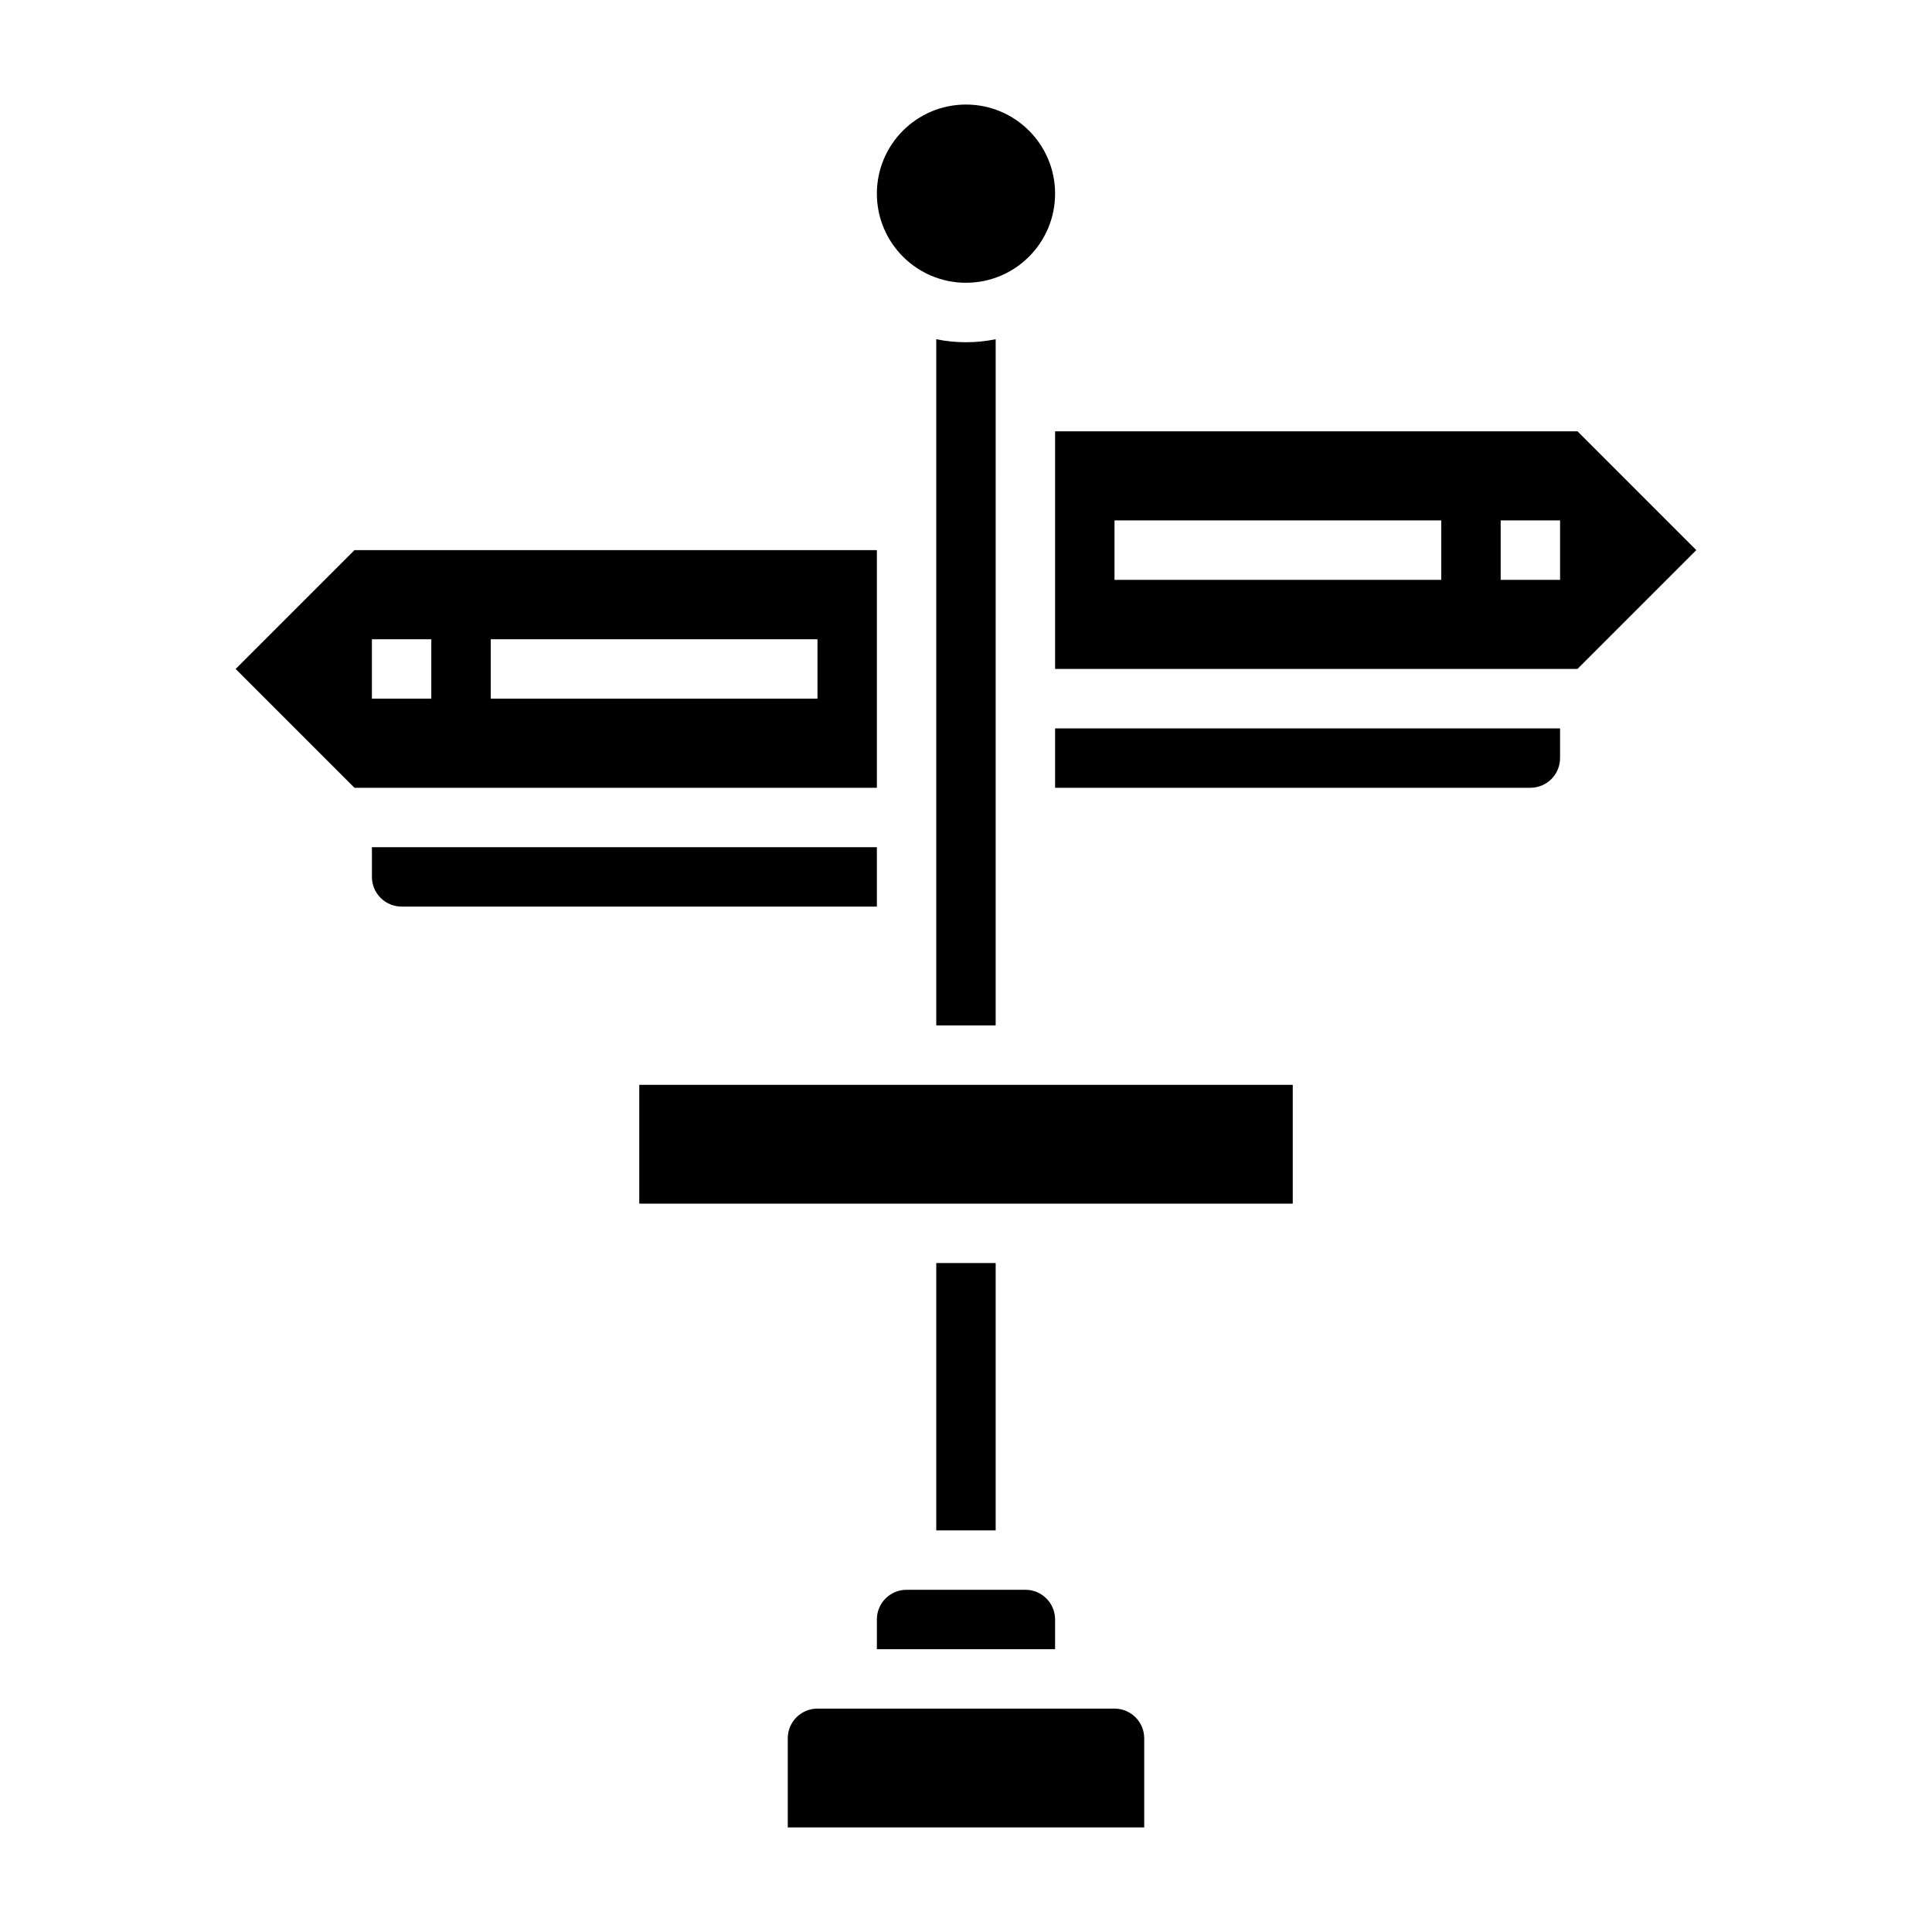
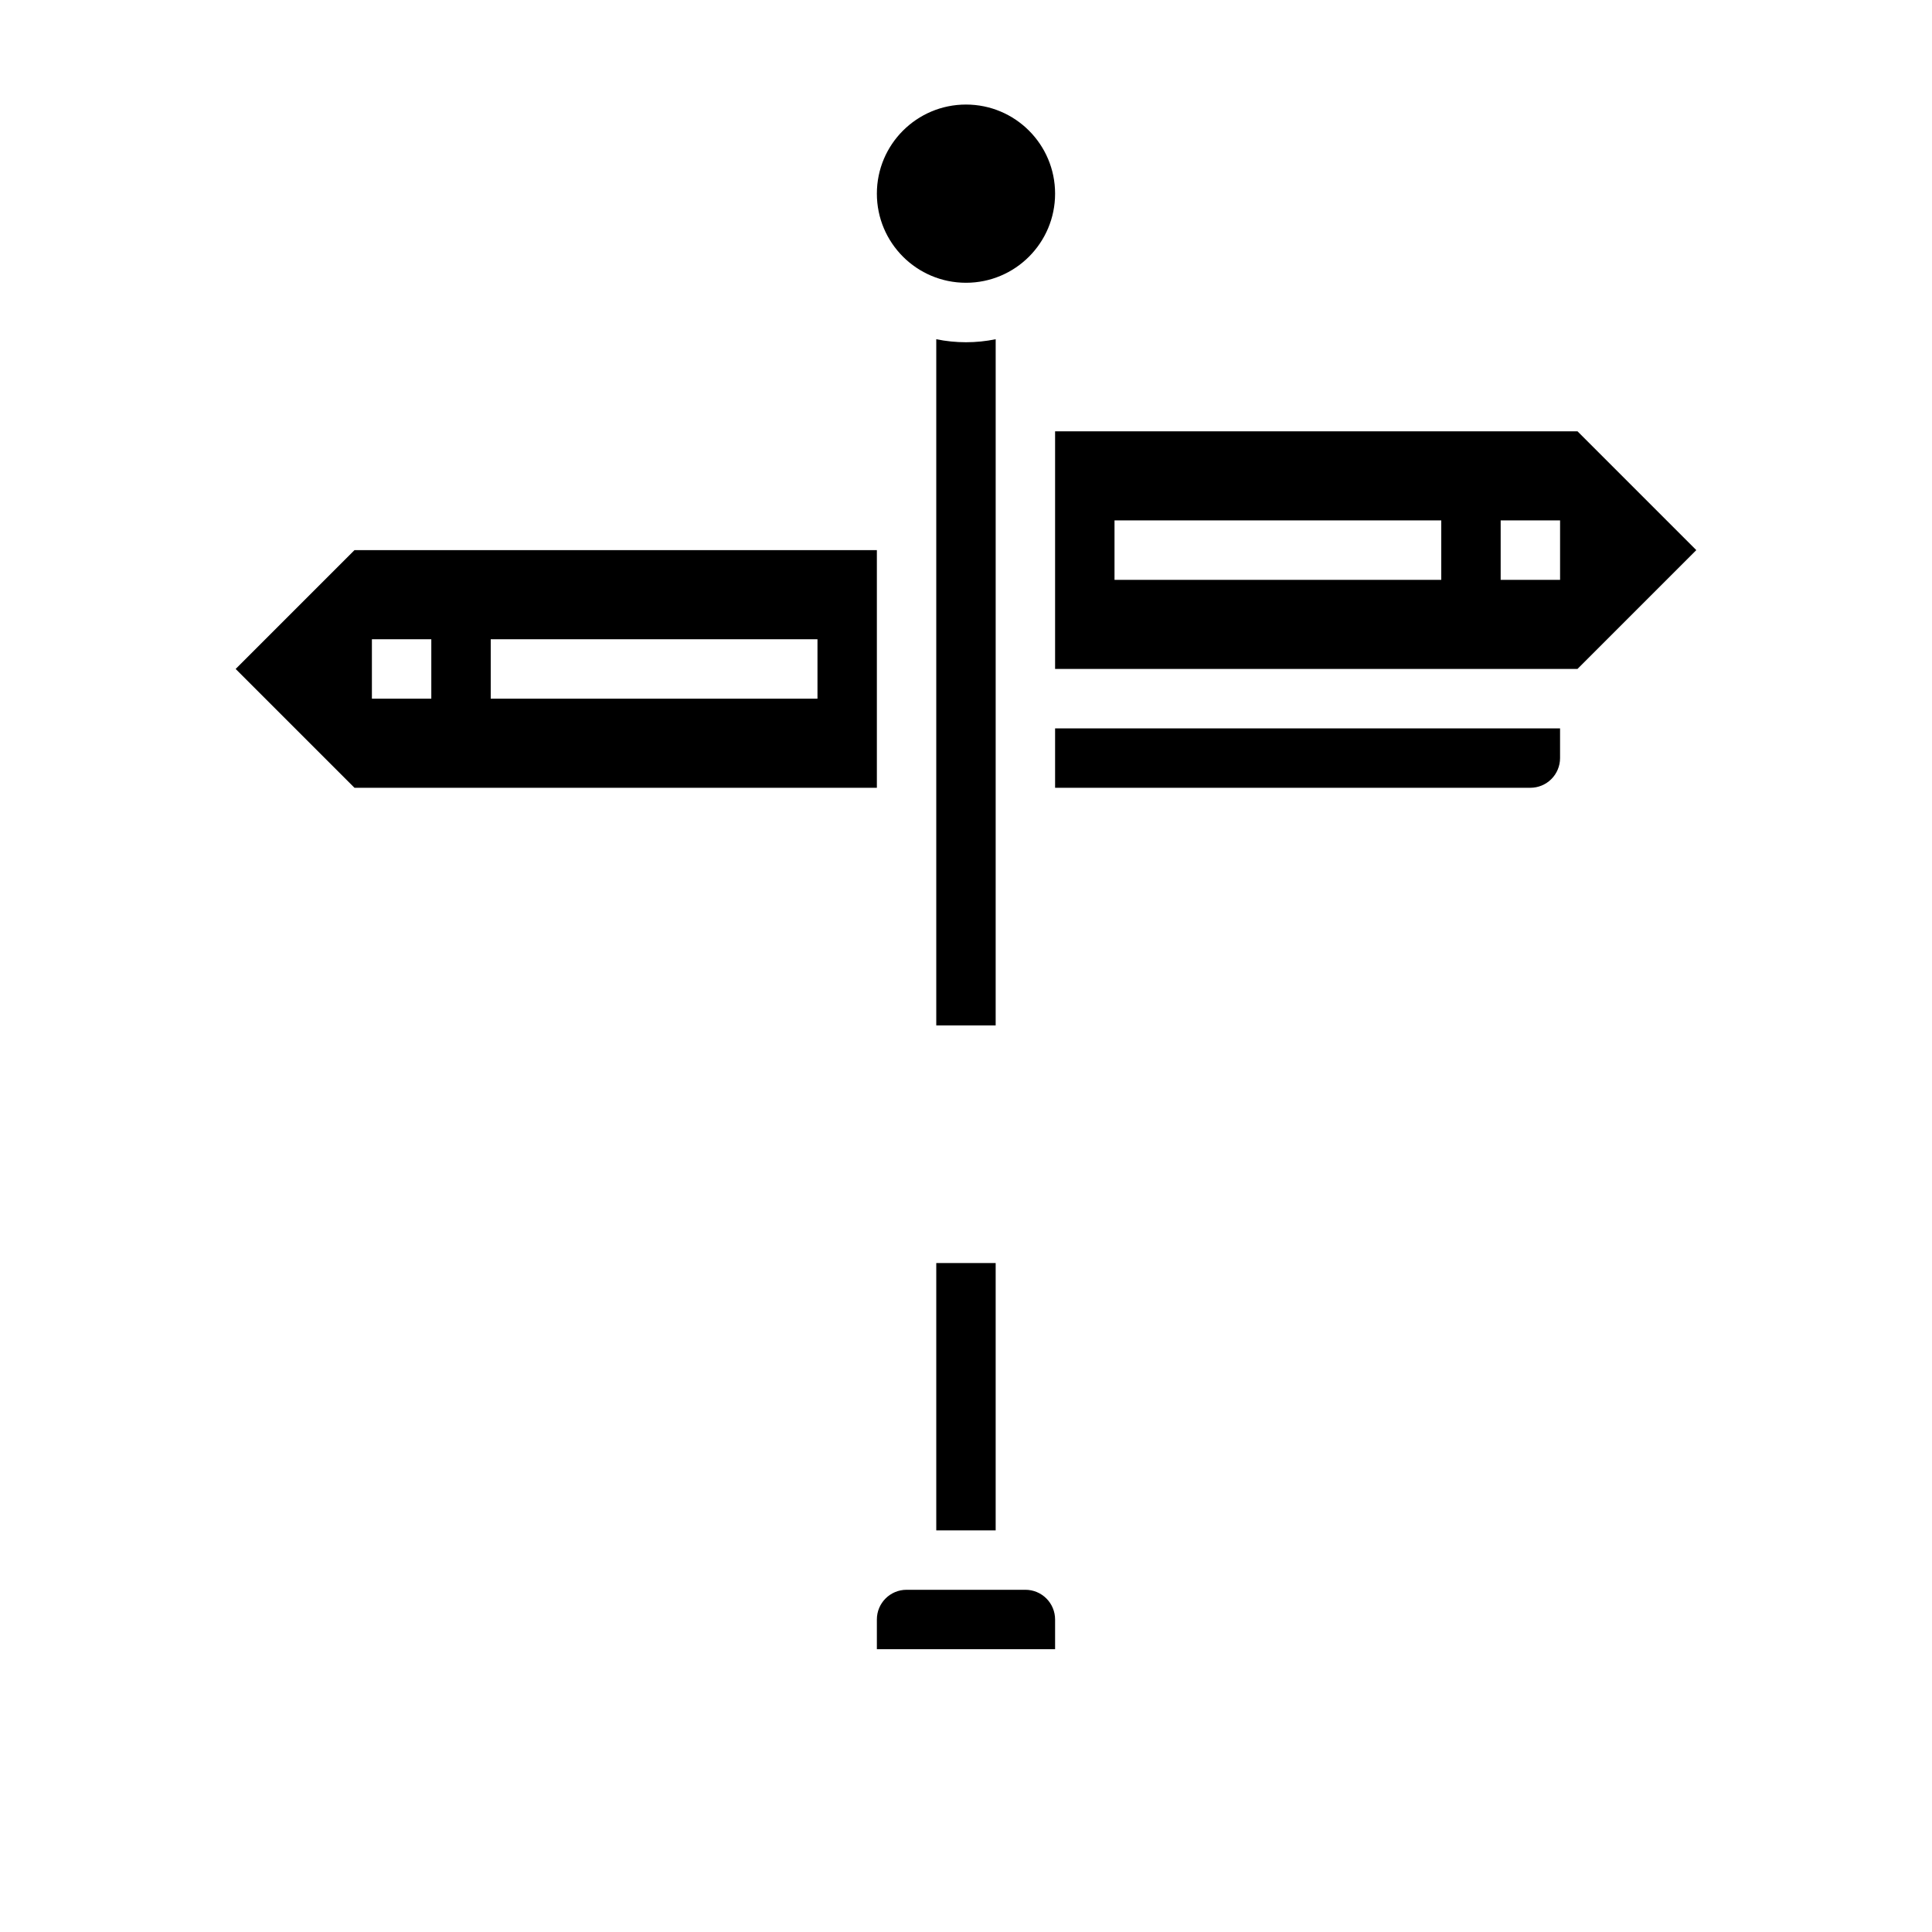
<svg xmlns="http://www.w3.org/2000/svg" fill="#000000" width="800px" height="800px" version="1.1" viewBox="144 144 512 512">
  <g>
-     <path d="m376.38 368.51h-133.82v7.871c0 2.086 0.828 4.09 2.305 5.566 1.477 1.477 3.481 2.305 5.566 2.305h125.95z" />
    <path d="m376.38 573.18v7.871h47.23v-7.871c0-2.09-0.828-4.09-2.305-5.566-1.477-1.477-3.477-2.305-5.566-2.305h-31.488c-4.348 0-7.871 3.523-7.871 7.871z" />
    <path d="m376.38 289.79h-138.44l-31.488 31.488 31.488 31.488h138.44zm-118.08 39.359h-15.742v-15.742h15.742zm102.34 0h-86.59v-15.742h86.59z" />
-     <path d="m439.36 596.8h-78.723c-4.348 0-7.871 3.523-7.871 7.871v23.617h94.465v-23.617c0-2.09-0.828-4.09-2.305-5.566-1.477-1.477-3.481-2.305-5.566-2.305z" />
    <path d="m392.12 233.9v181.84h15.742l0.004-181.84c-5.195 1.062-10.551 1.062-15.746 0z" />
    <path d="m423.61 195.32c0 13.043-10.57 23.617-23.613 23.617s-23.617-10.574-23.617-23.617 10.574-23.613 23.617-23.613 23.613 10.57 23.613 23.613" />
    <path d="m562.05 258.3h-138.44v62.977h138.44l31.488-31.488zm-36.102 39.363h-86.59v-15.746h86.59zm31.488 0h-15.742v-15.746h15.742z" />
    <path d="m423.61 352.77h125.95c2.09 0 4.09-0.828 5.566-2.305 1.477-1.477 2.305-3.481 2.305-5.566v-7.871h-133.82z" />
    <path d="m392.12 478.72h15.742v70.848h-15.742z" />
-     <path d="m313.41 431.49h173.18v31.488h-173.18z" />
  </g>
</svg>